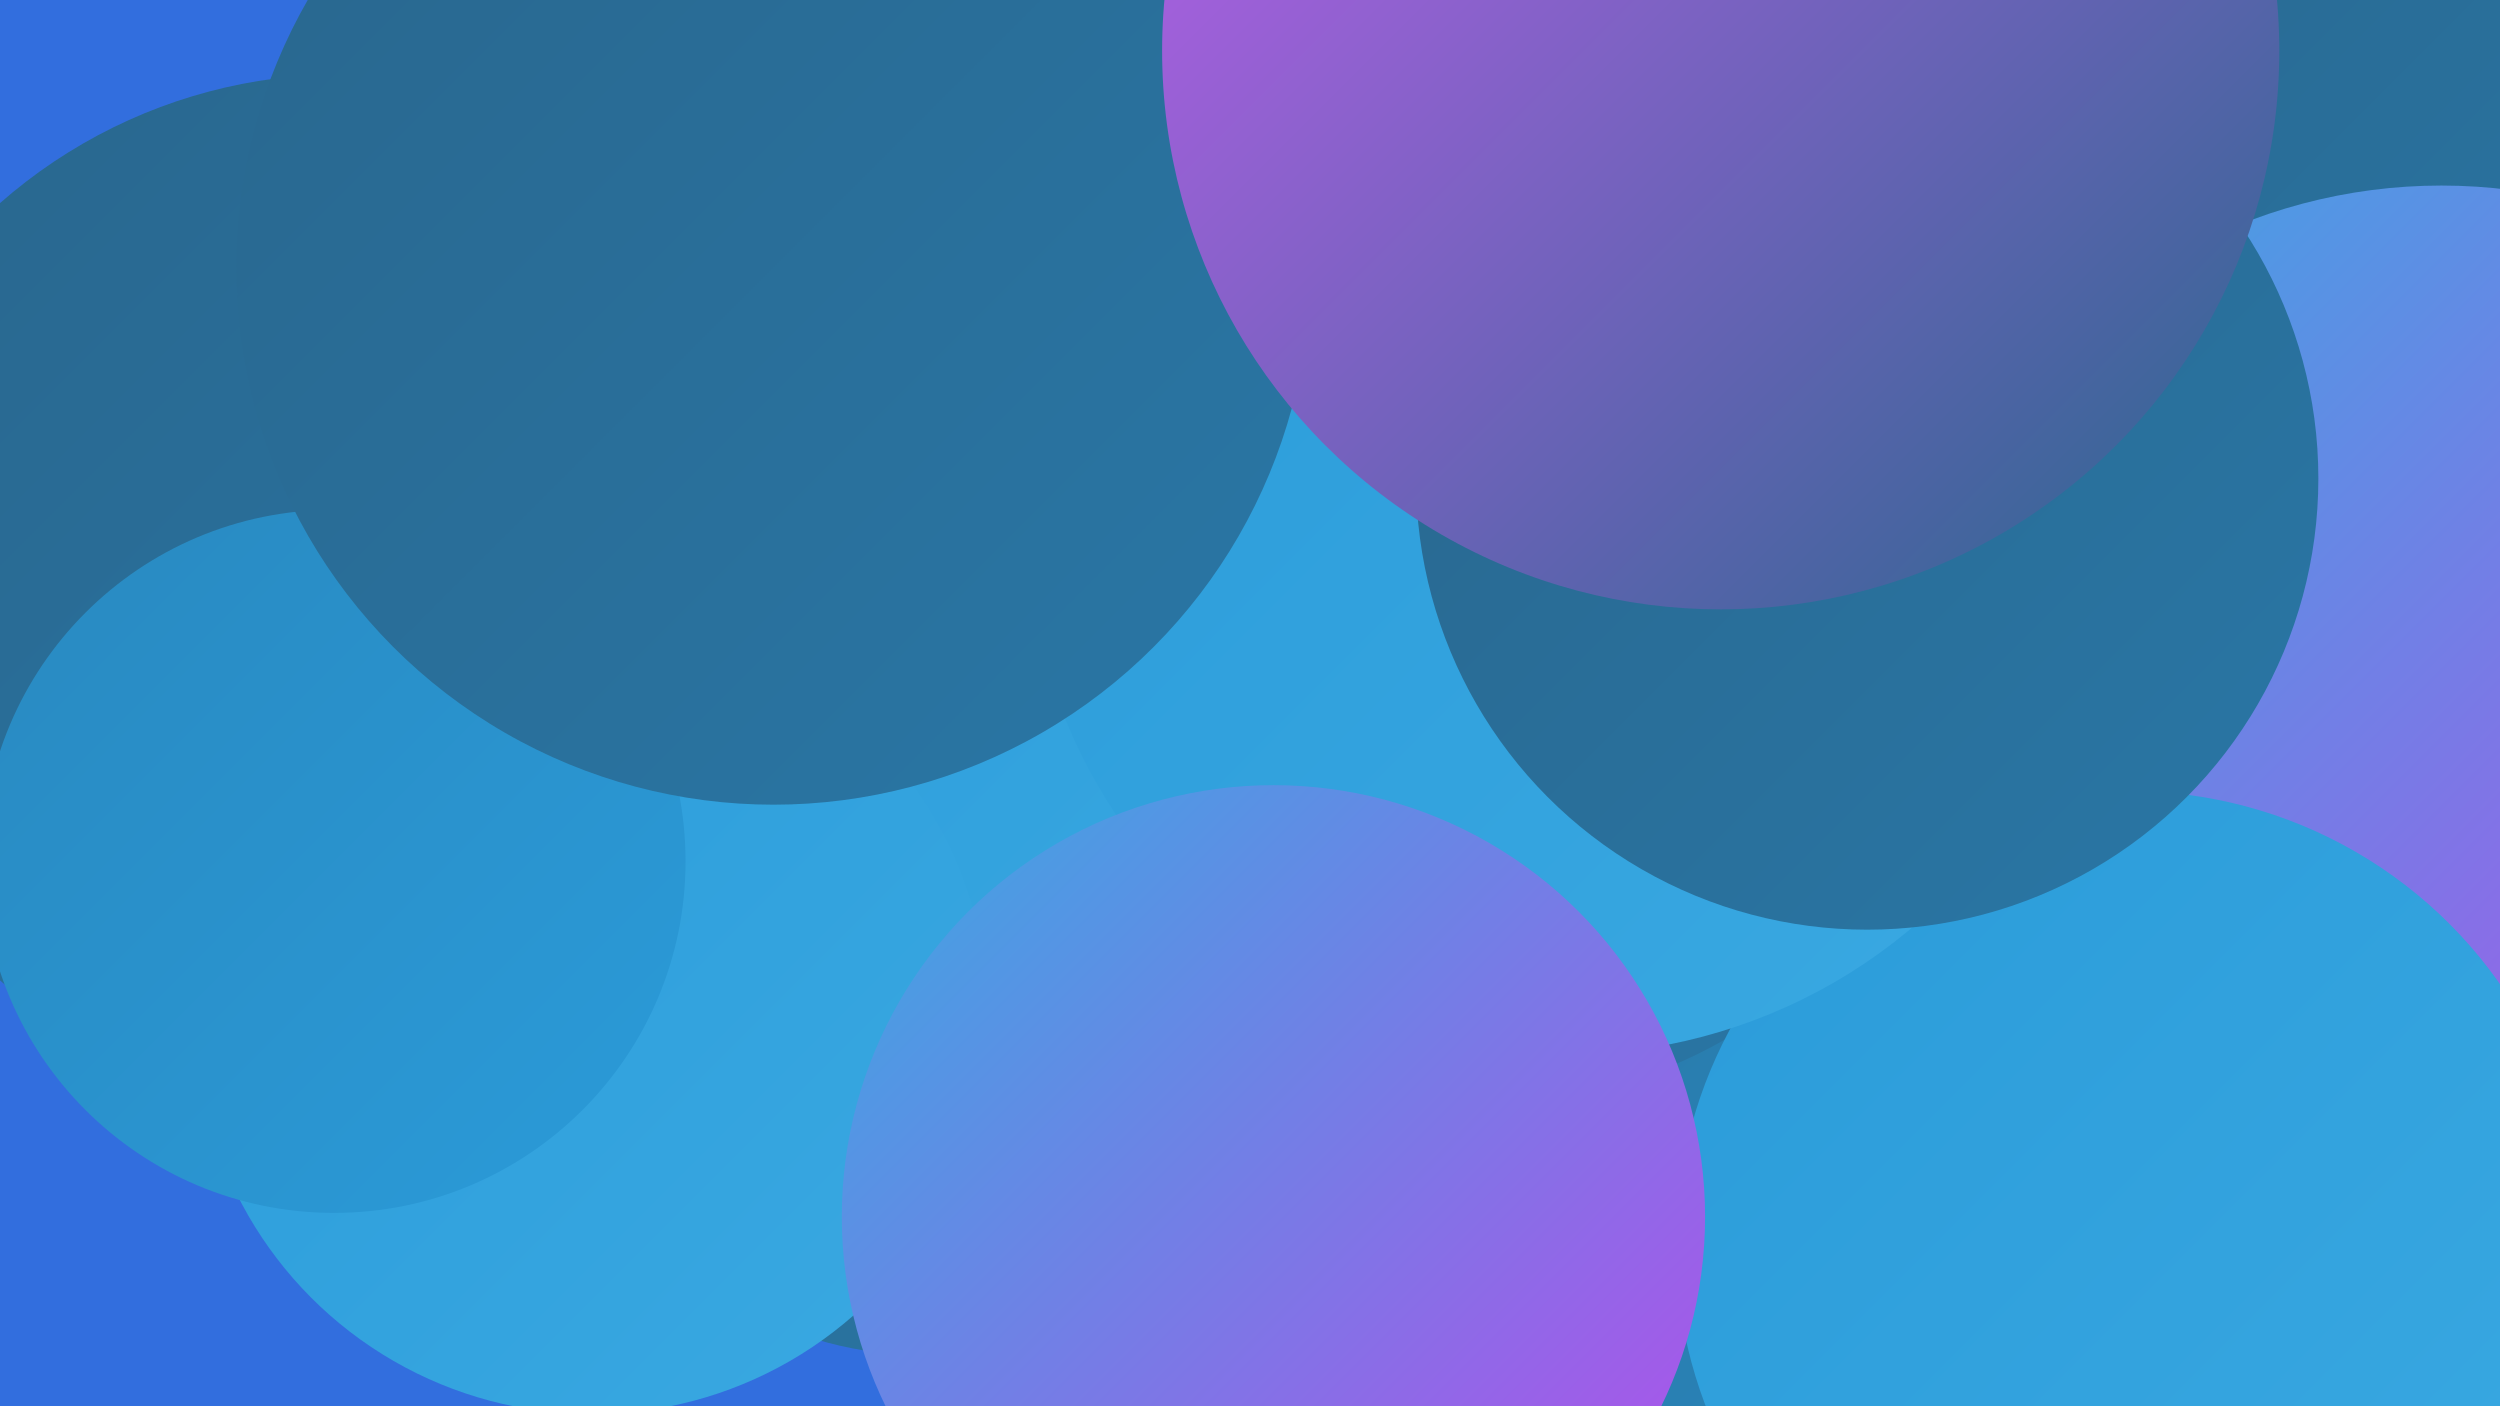
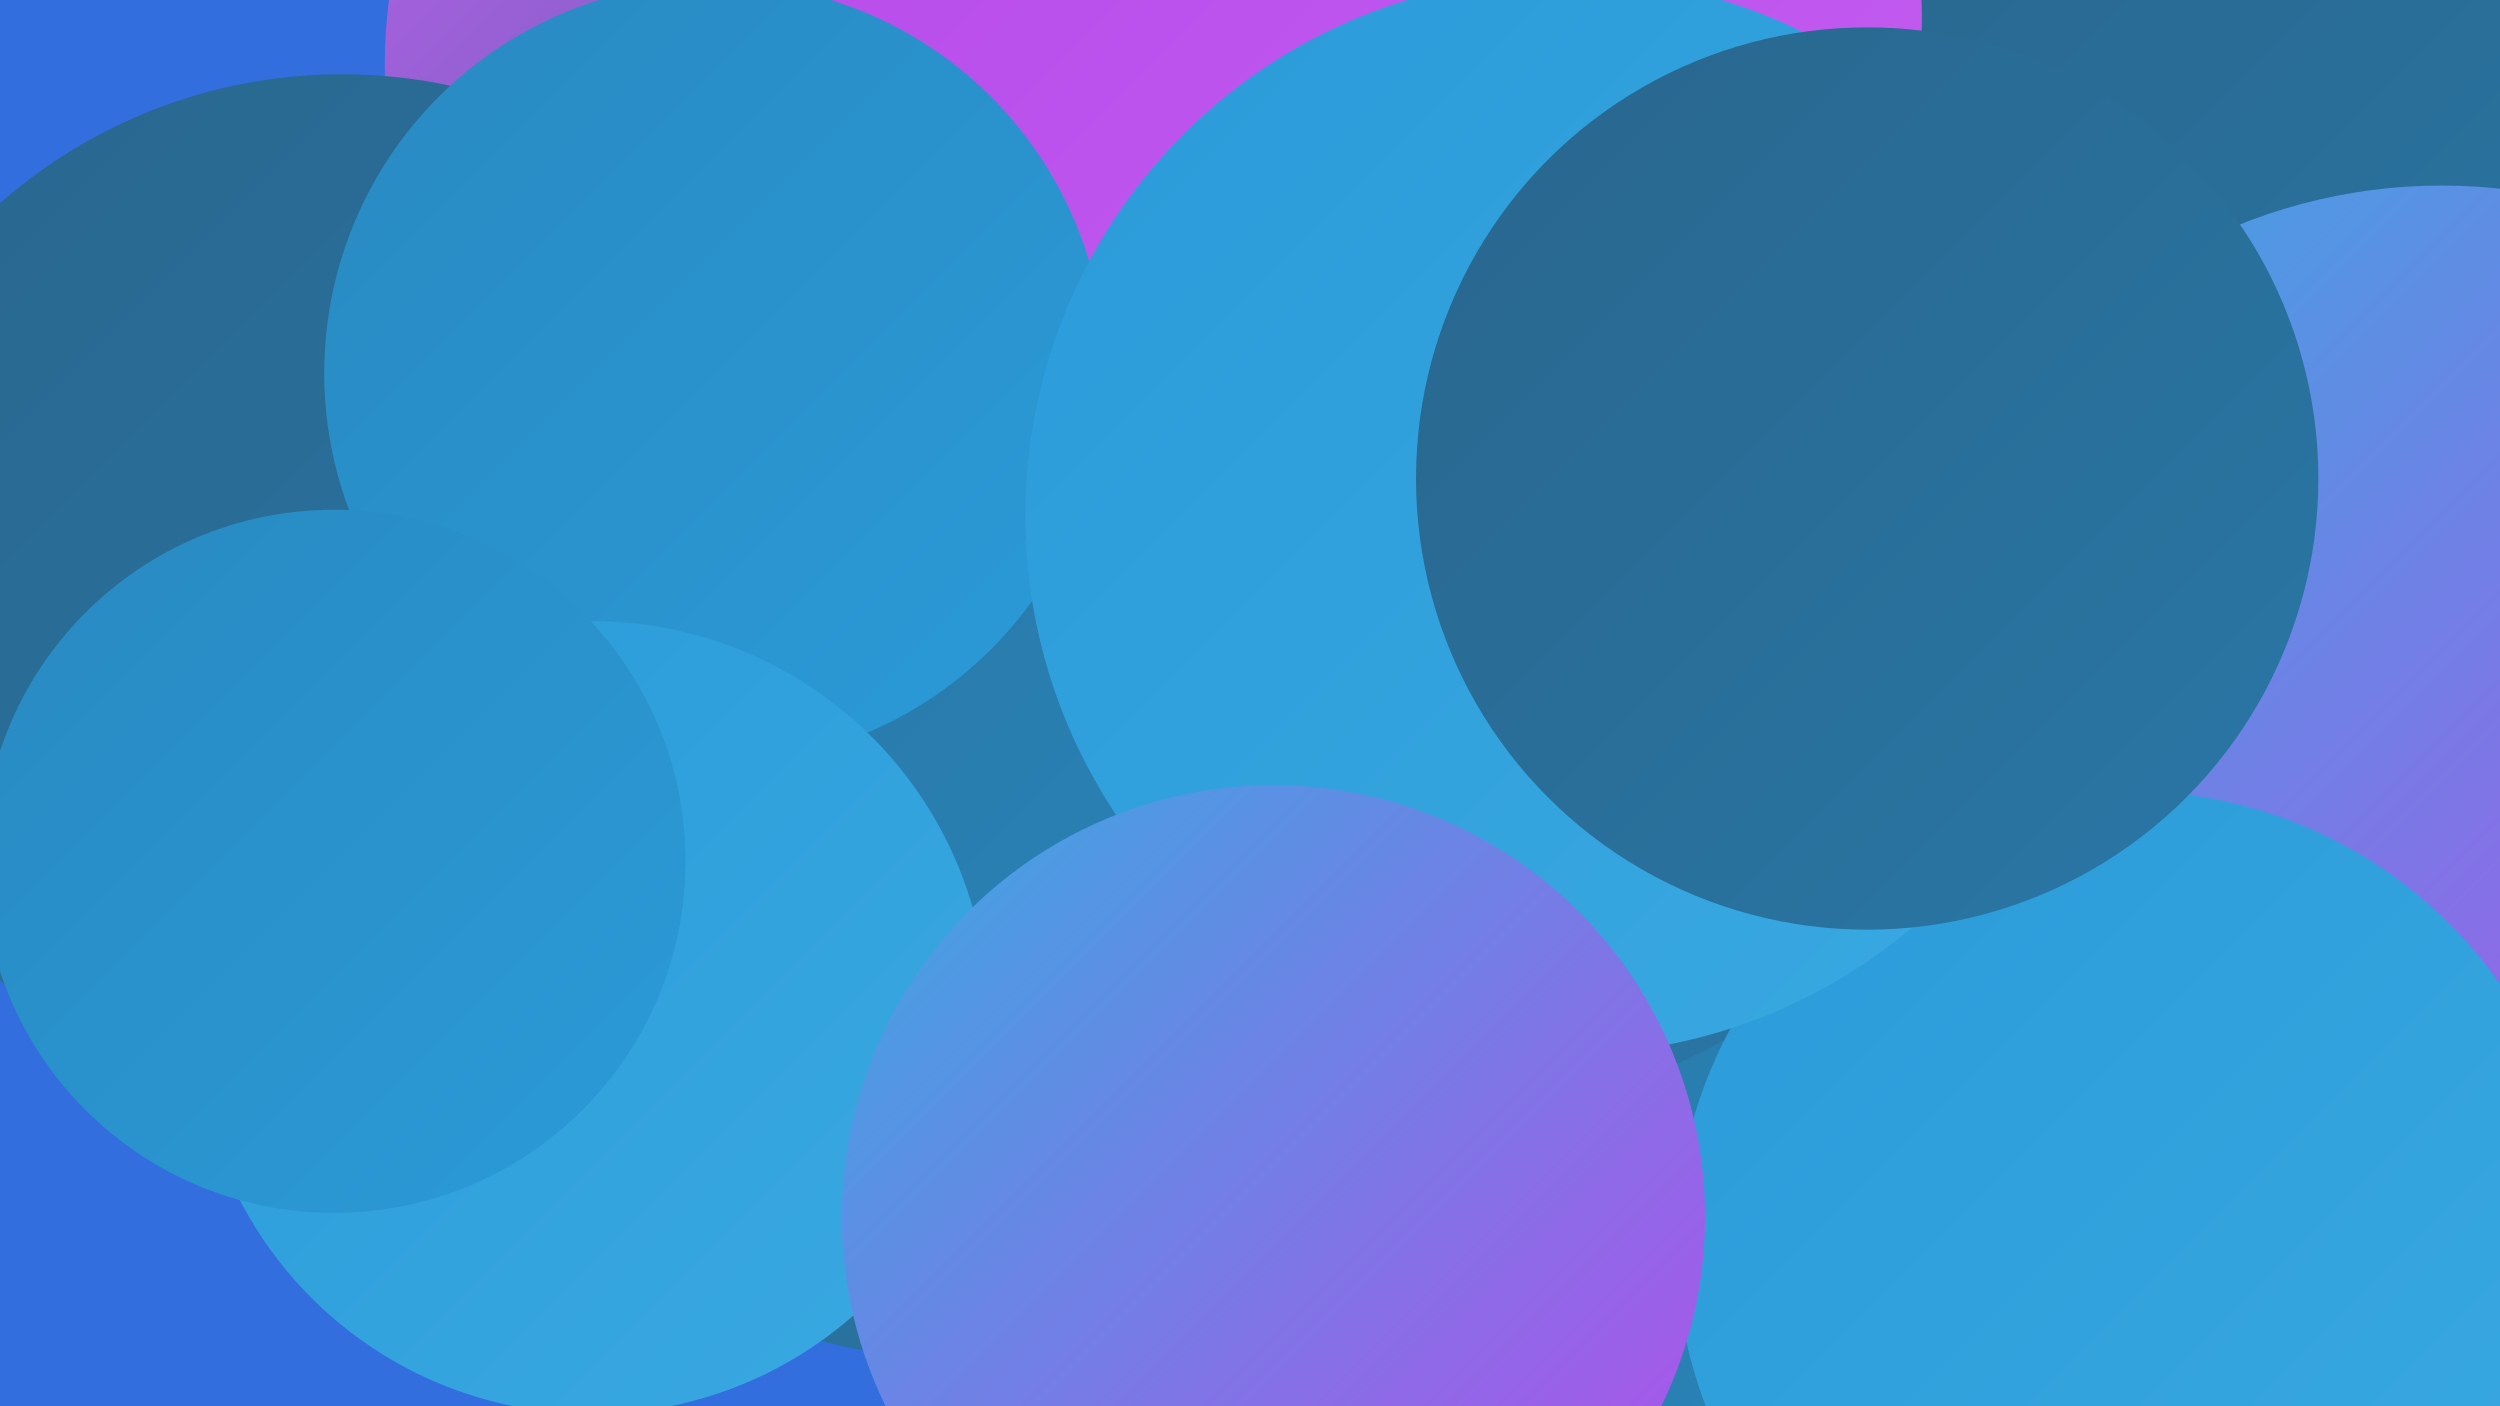
<svg xmlns="http://www.w3.org/2000/svg" width="1280" height="720">
  <defs>
    <linearGradient id="grad0" x1="0%" y1="0%" x2="100%" y2="100%">
      <stop offset="0%" style="stop-color:#29668d;stop-opacity:1" />
      <stop offset="100%" style="stop-color:#2977a6;stop-opacity:1" />
    </linearGradient>
    <linearGradient id="grad1" x1="0%" y1="0%" x2="100%" y2="100%">
      <stop offset="0%" style="stop-color:#2977a6;stop-opacity:1" />
      <stop offset="100%" style="stop-color:#2989c0;stop-opacity:1" />
    </linearGradient>
    <linearGradient id="grad2" x1="0%" y1="0%" x2="100%" y2="100%">
      <stop offset="0%" style="stop-color:#2989c0;stop-opacity:1" />
      <stop offset="100%" style="stop-color:#2a9bd9;stop-opacity:1" />
    </linearGradient>
    <linearGradient id="grad3" x1="0%" y1="0%" x2="100%" y2="100%">
      <stop offset="0%" style="stop-color:#2a9bd9;stop-opacity:1" />
      <stop offset="100%" style="stop-color:#3aa9e2;stop-opacity:1" />
    </linearGradient>
    <linearGradient id="grad4" x1="0%" y1="0%" x2="100%" y2="100%">
      <stop offset="0%" style="stop-color:#3aa9e2;stop-opacity:1" />
      <stop offset="100%" style="stop-color:#b74bea;stop-opacity:1" />
    </linearGradient>
    <linearGradient id="grad5" x1="0%" y1="0%" x2="100%" y2="100%">
      <stop offset="0%" style="stop-color:#b74bea;stop-opacity:1" />
      <stop offset="100%" style="stop-color:#c45ef1;stop-opacity:1" />
    </linearGradient>
    <linearGradient id="grad6" x1="0%" y1="0%" x2="100%" y2="100%">
      <stop offset="0%" style="stop-color:#c45ef1;stop-opacity:1" />
      <stop offset="100%" style="stop-color:#29668d;stop-opacity:1" />
    </linearGradient>
  </defs>
  <rect width="1280" height="720" fill="#326ede" />
  <circle cx="1106" cy="161" r="249" fill="url(#grad0)" />
  <circle cx="469" cy="34" r="272" fill="url(#grad6)" />
  <circle cx="175" cy="303" r="265" fill="url(#grad0)" />
  <circle cx="775" cy="9" r="209" fill="url(#grad5)" />
  <circle cx="585" cy="139" r="241" fill="url(#grad5)" />
  <circle cx="944" cy="612" r="266" fill="url(#grad1)" />
  <circle cx="760" cy="317" r="248" fill="url(#grad0)" />
  <circle cx="474" cy="498" r="196" fill="url(#grad0)" />
  <circle cx="1250" cy="372" r="277" fill="url(#grad4)" />
  <circle cx="594" cy="432" r="267" fill="url(#grad1)" />
  <circle cx="1090" cy="637" r="232" fill="url(#grad3)" />
  <circle cx="366" cy="191" r="200" fill="url(#grad2)" />
-   <circle cx="418" cy="463" r="201" fill="url(#grad3)" />
  <circle cx="303" cy="521" r="203" fill="url(#grad3)" />
  <circle cx="801" cy="264" r="276" fill="url(#grad3)" />
  <circle cx="171" cy="441" r="180" fill="url(#grad2)" />
-   <circle cx="396" cy="137" r="275" fill="url(#grad0)" />
  <circle cx="956" cy="245" r="231" fill="url(#grad0)" />
  <circle cx="652" cy="623" r="221" fill="url(#grad4)" />
-   <circle cx="881" cy="26" r="286" fill="url(#grad6)" />
</svg>